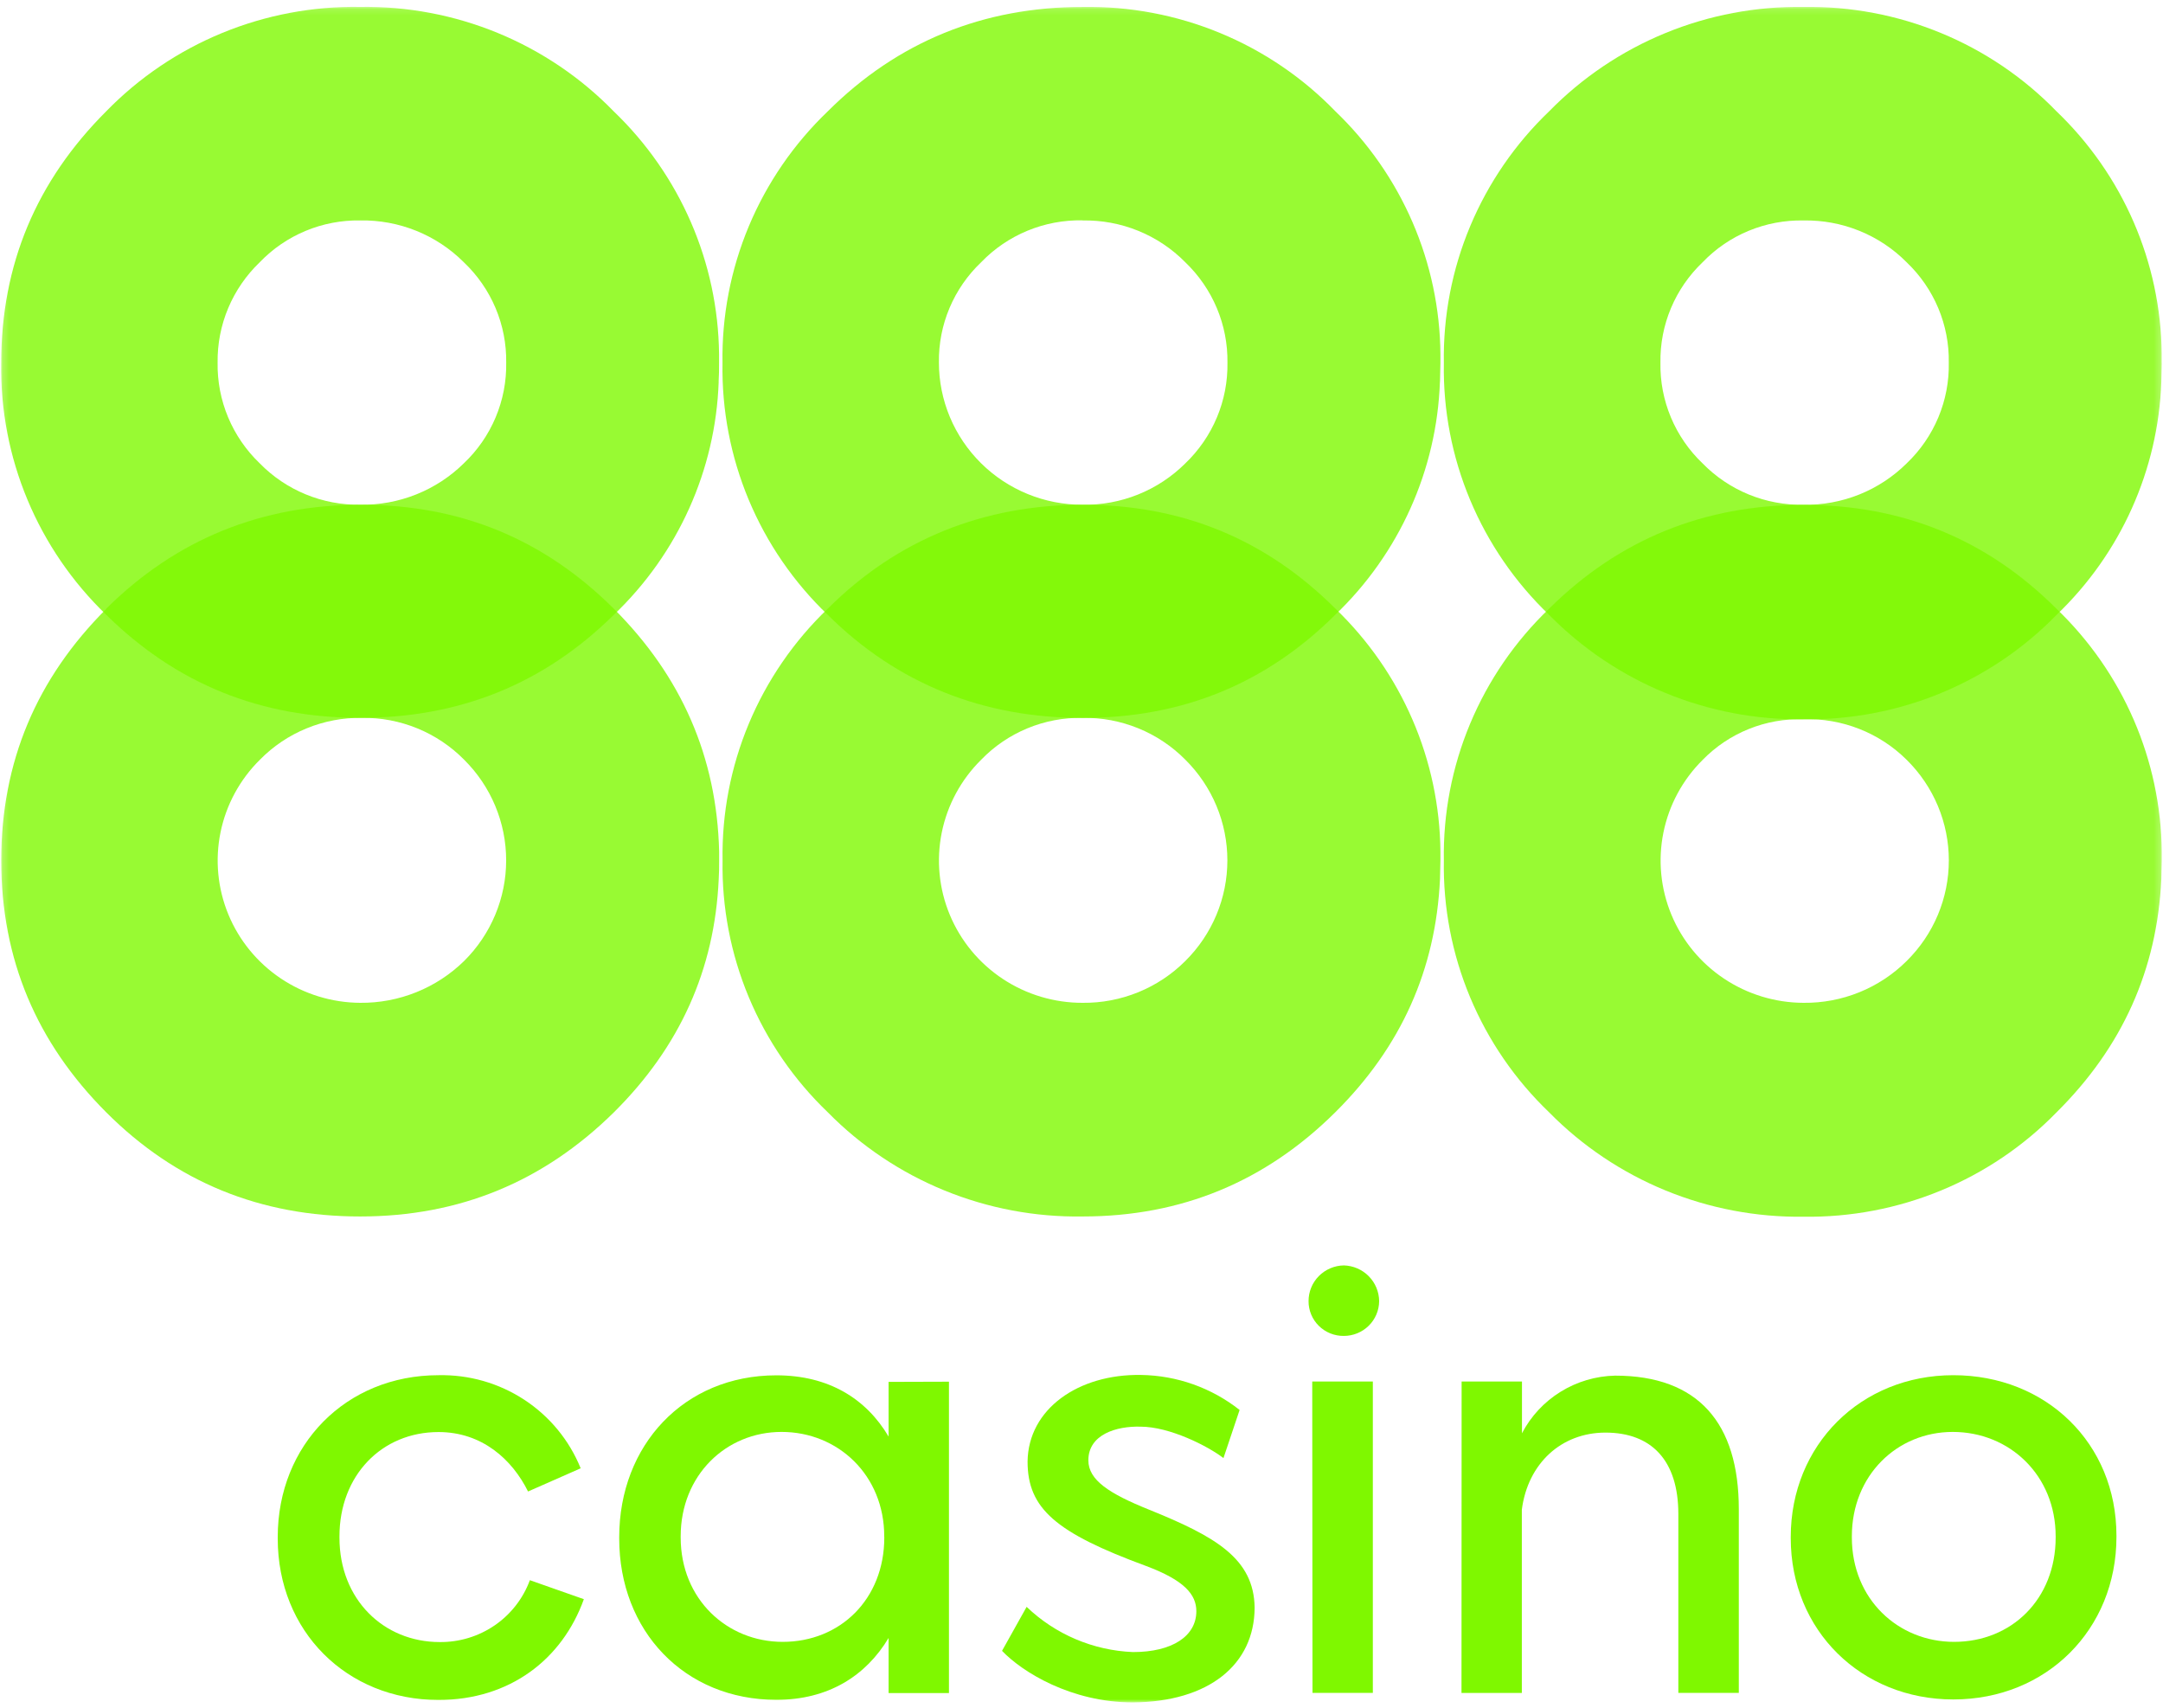
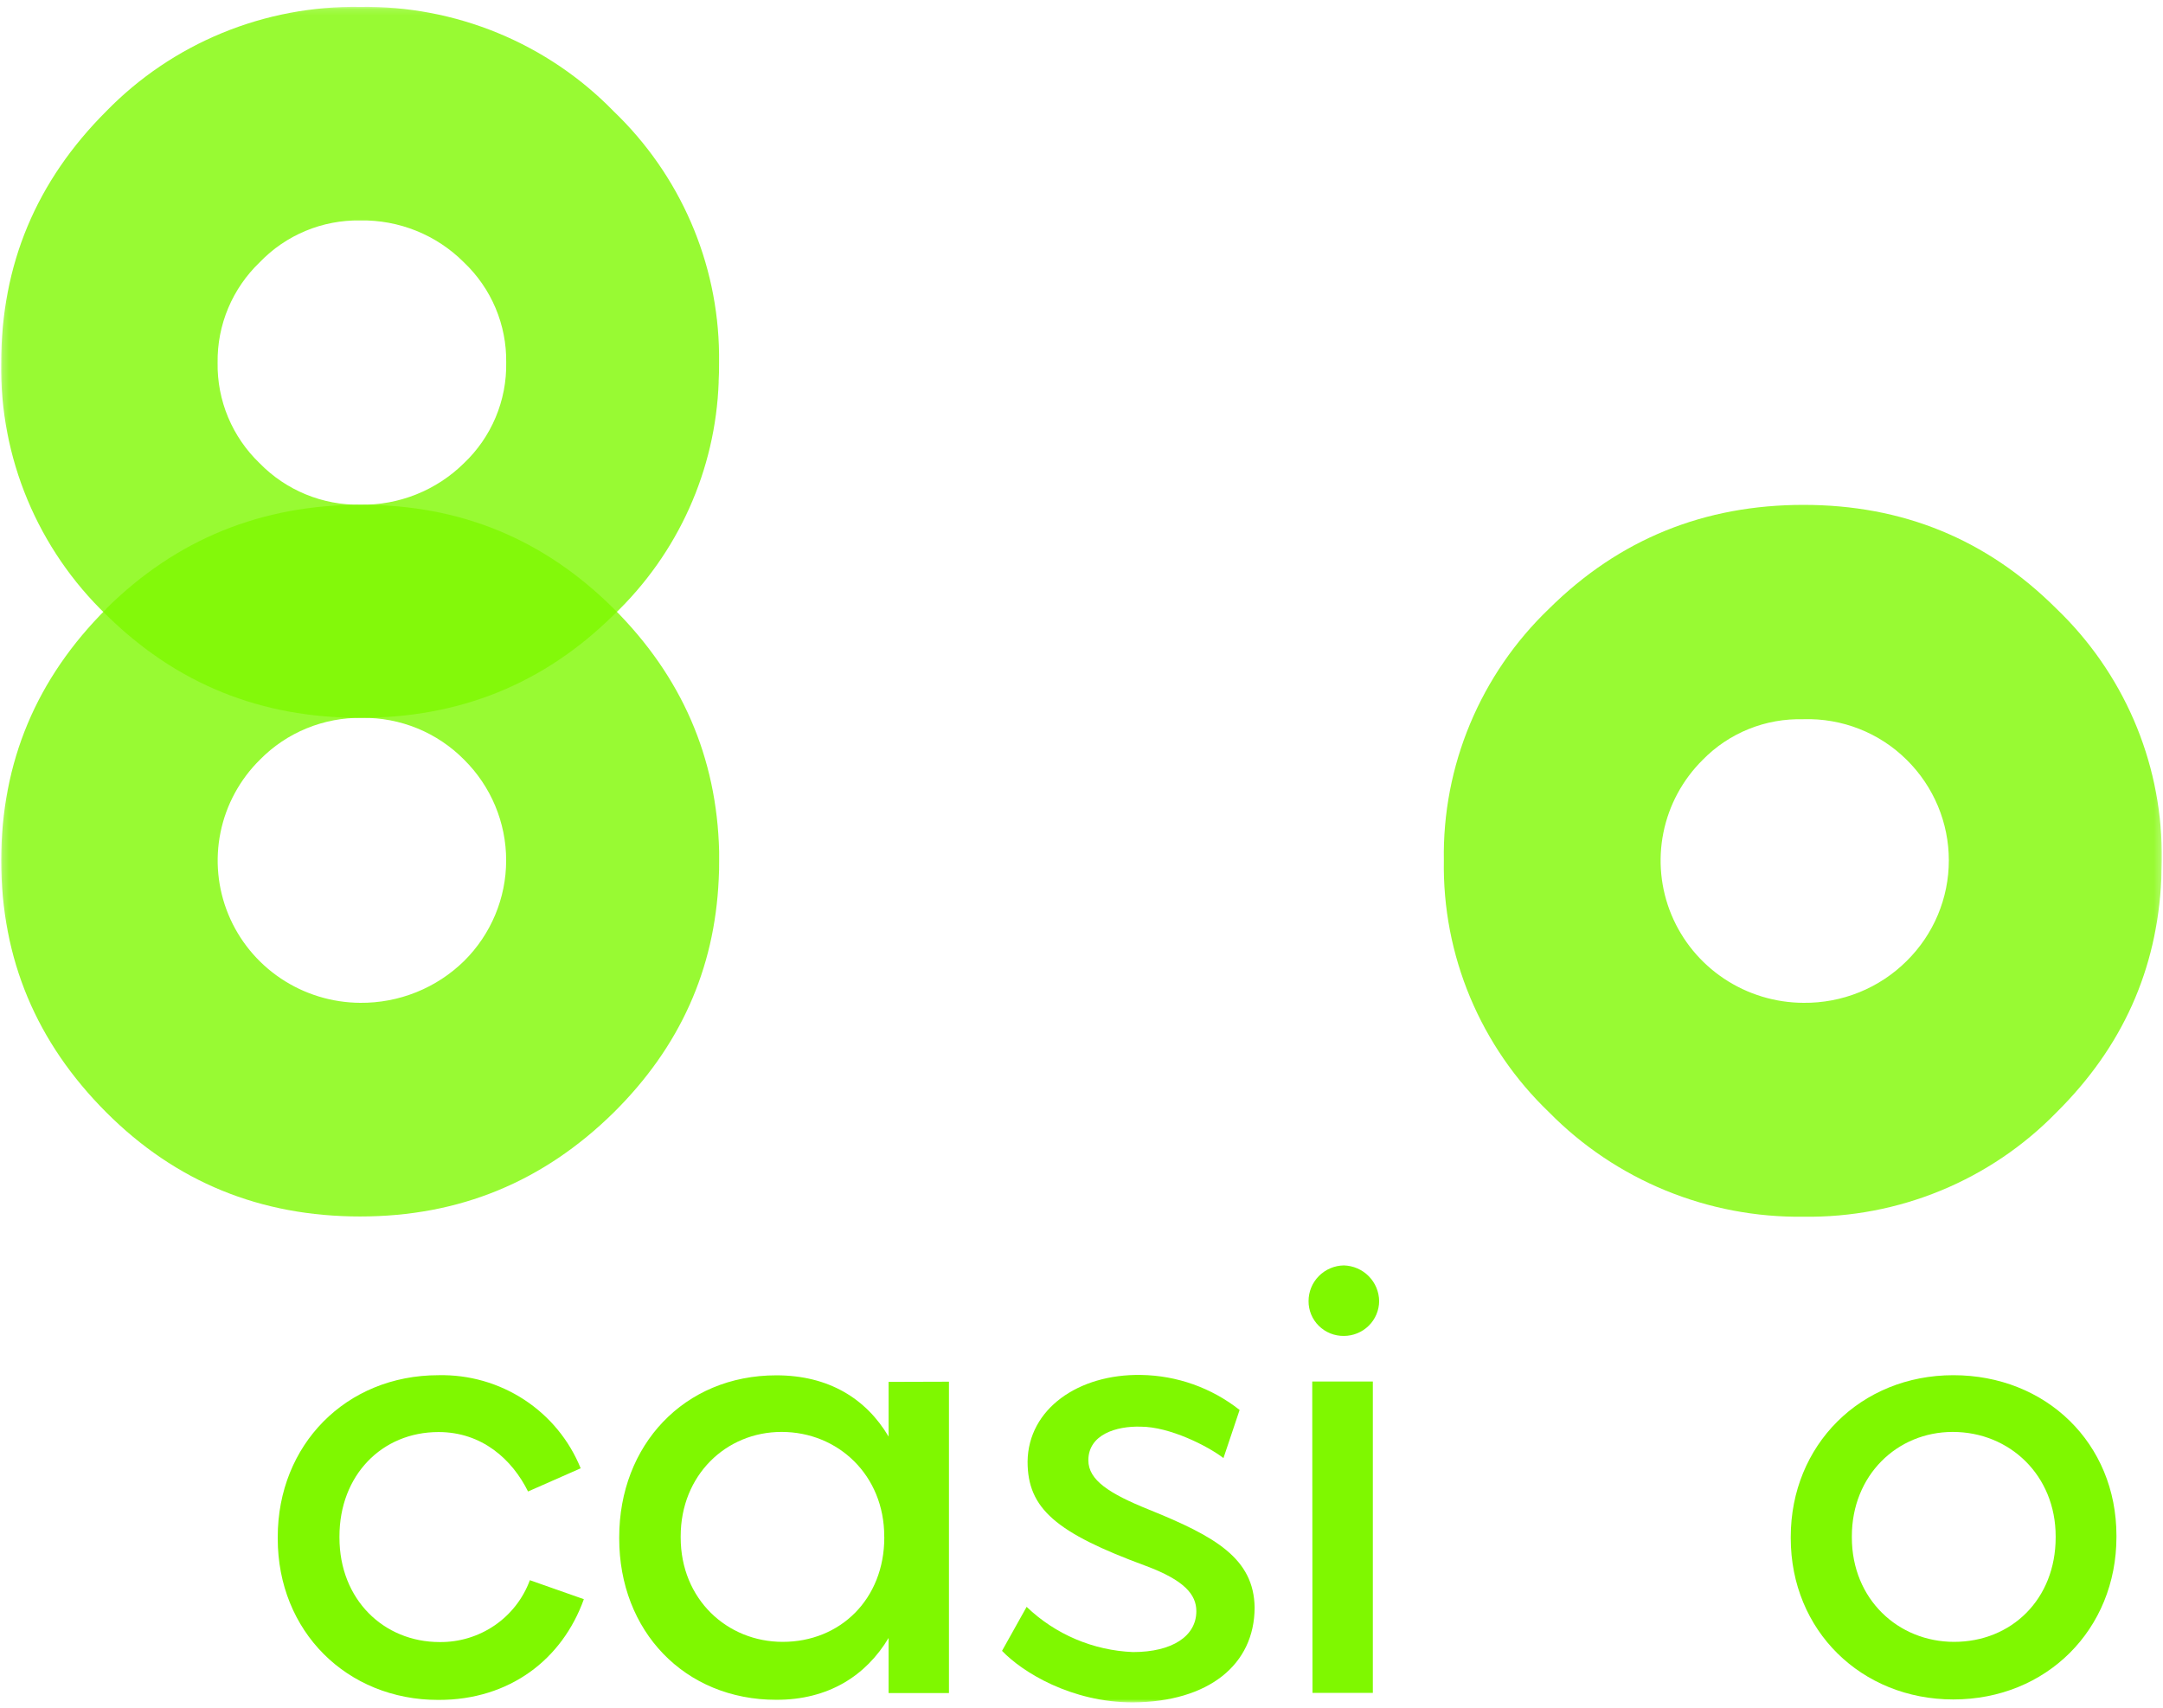
<svg xmlns="http://www.w3.org/2000/svg" width="352" height="278" viewBox="0 0 352 278" fill="none">
  <mask id="mask0_1593_46" style="mask-type:luminance" maskUnits="userSpaceOnUse" x="0" y="1" width="352" height="277">
    <path d="M351.799 1.129H0.2V277.031H351.799V1.129Z" fill="white" />
  </mask>
  <g mask="url(#mask0_1593_46)">
    <path opacity="0.8" d="M58.915 116.815C62.004 116.776 65.068 117.359 67.923 118.528C70.777 119.698 73.363 121.43 75.524 123.619C77.695 125.769 79.416 128.323 80.591 131.134C81.766 133.945 82.371 136.958 82.371 140.001C82.371 143.044 81.766 146.057 80.591 148.868C79.416 151.679 77.695 154.233 75.524 156.383C73.296 158.567 70.655 160.293 67.752 161.46C64.85 162.628 61.743 163.215 58.611 163.187C54.002 163.158 49.506 161.776 45.688 159.215C41.87 156.654 38.903 153.029 37.159 148.797C35.415 144.565 34.973 139.916 35.889 135.435C36.805 130.954 39.038 126.842 42.306 123.619C44.463 121.424 47.048 119.689 49.904 118.519C52.76 117.349 55.826 116.769 58.915 116.815ZM17.317 99.059C5.943 110.413 0.2 123.981 0.2 140.036C0.2 156.091 5.943 169.64 17.286 181.004C28.629 192.368 42.418 197.954 58.611 197.954C74.804 197.954 88.45 192.287 99.905 181.004C110.65 170.344 116.291 157.762 116.96 143.096C117.031 142.029 117.031 141.083 117.031 140.076V138.566C116.656 123.237 110.944 110.101 99.905 99.069C88.47 87.694 74.926 82.138 58.763 82.138C42.6 82.138 28.741 87.694 17.286 99.048" fill="#7FF800" />
-     <path opacity="0.8" d="M176.182 116.815C179.287 116.766 182.369 117.344 185.242 118.514C188.115 119.684 190.718 121.421 192.893 123.619C195.063 125.769 196.785 128.323 197.96 131.134C199.135 133.945 199.739 136.958 199.739 140.001C199.739 143.044 199.135 146.057 197.96 148.868C196.785 151.679 195.063 154.233 192.893 156.383C190.707 158.568 188.103 160.296 185.232 161.465C182.362 162.633 179.285 163.219 176.182 163.187C171.558 163.196 167.034 161.841 163.187 159.295C159.34 156.748 156.342 153.125 154.575 148.885C152.807 144.645 152.349 139.98 153.259 135.481C154.169 130.983 156.405 126.854 159.685 123.619C161.814 121.419 164.379 119.679 167.218 118.508C170.056 117.337 173.108 116.76 176.182 116.815ZM134.706 99.048C129.174 104.352 124.8 110.727 121.855 117.778C118.911 124.829 117.459 132.405 117.589 140.036C117.462 147.665 118.916 155.238 121.862 162.285C124.808 169.333 129.183 175.704 134.716 181.004C140.104 186.479 146.562 190.806 153.693 193.72C160.825 196.635 168.481 198.076 176.192 197.954C192.274 197.954 205.92 192.287 217.294 181.004C228.038 170.344 233.639 157.762 234.339 143.096C234.339 142.029 234.41 141.083 234.41 140.076V138.566C234.341 131.185 232.796 123.891 229.863 117.107C226.93 110.324 222.668 104.185 217.324 99.048C205.941 87.684 192.304 82.138 176.223 82.138C160.142 82.138 146.089 87.694 134.706 99.048Z" fill="#7FF800" />
    <path opacity="0.8" d="M293.501 117.036C296.607 116.943 299.698 117.482 302.585 118.619C305.474 119.756 308.096 121.468 310.292 123.649C312.465 125.794 314.189 128.343 315.366 131.151C316.542 133.959 317.147 136.97 317.147 140.011C317.147 143.052 316.542 146.062 315.366 148.87C314.189 151.678 312.465 154.228 310.292 156.373C308.094 158.563 305.474 160.295 302.59 161.465C299.708 162.635 296.616 163.221 293.501 163.187C288.89 163.172 284.39 161.803 280.564 159.252C276.736 156.701 273.759 153.084 272.002 148.855C270.245 144.627 269.792 139.978 270.696 135.494C271.601 131.009 273.823 126.891 277.084 123.659C279.205 121.482 281.761 119.769 284.588 118.63C287.415 117.492 290.449 116.952 293.501 117.046V117.036ZM252.095 99.048C246.56 104.351 242.186 110.726 239.24 117.777C236.293 124.828 234.839 132.404 234.968 140.036C234.841 147.664 236.296 155.237 239.242 162.285C242.189 169.332 246.563 175.704 252.095 181.003C257.475 186.472 263.921 190.798 271.039 193.719C278.157 196.64 285.799 198.095 293.501 197.994C301.171 198.103 308.783 196.652 315.865 193.73C322.949 190.807 329.352 186.476 334.682 181.003C345.428 170.344 351.027 157.762 351.728 143.096C351.728 142.029 351.799 141.083 351.799 140.076V138.566C351.723 131.186 350.169 123.894 347.23 117.113C344.288 110.333 340.021 104.199 334.672 99.068C323.29 87.704 309.581 82.158 293.491 82.158C277.399 82.158 263.549 87.694 252.095 99.048Z" fill="#7FF800" />
    <path opacity="0.8" d="M58.606 35.871C61.736 35.815 64.845 36.39 67.745 37.559C70.645 38.729 73.276 40.469 75.479 42.675C77.699 44.78 79.457 47.316 80.645 50.125C81.832 52.934 82.422 55.956 82.378 59.002C82.432 62.06 81.846 65.095 80.659 67.917C79.472 70.74 77.708 73.287 75.479 75.399C73.263 77.581 70.63 79.301 67.734 80.457C64.838 81.614 61.738 82.184 58.616 82.133C55.573 82.176 52.553 81.6 49.742 80.442C46.931 79.284 44.389 77.568 42.271 75.399C40.056 73.279 38.303 70.729 37.123 67.908C35.943 65.087 35.361 62.056 35.413 59.002C35.371 55.96 35.959 52.943 37.138 50.134C38.318 47.327 40.065 44.788 42.271 42.675C44.374 40.482 46.911 38.745 49.725 37.574C52.538 36.402 55.566 35.823 58.616 35.871H58.606ZM116.946 62.123C117.017 61.056 117.017 60.109 117.017 59.103V57.593C116.934 50.219 115.378 42.935 112.438 36.162C109.498 29.389 105.233 23.262 99.89 18.135C94.551 12.644 88.132 8.301 81.029 5.375C73.928 2.448 66.295 1.001 58.606 1.124C50.912 0.995 43.273 2.437 36.164 5.36C29.055 8.283 22.628 12.624 17.282 18.115C5.908 29.479 0.196 43.048 0.196 59.073C0.074 66.697 1.528 74.265 4.466 81.31C7.404 88.356 11.766 94.73 17.282 100.04C28.736 111.324 42.413 116.81 58.606 116.81C74.799 116.81 88.466 111.324 99.9 100.04C110.338 90.085 116.456 76.488 116.956 62.133" fill="#7FF800" />
-     <path opacity="0.8" d="M176.183 35.876C179.289 35.819 182.373 36.393 185.247 37.564C188.121 38.734 190.723 40.475 192.893 42.68C195.099 44.793 196.846 47.331 198.026 50.139C199.205 52.947 199.793 55.965 199.752 59.007C199.804 62.061 199.222 65.093 198.042 67.913C196.862 70.734 195.109 73.284 192.893 75.404C190.707 77.583 188.1 79.303 185.229 80.46C182.358 81.617 179.281 82.188 176.183 82.138C173.114 82.145 170.074 81.551 167.237 80.39C164.4 79.23 161.821 77.525 159.649 75.375C157.477 73.225 155.753 70.67 154.577 67.858C153.401 65.046 152.796 62.031 152.796 58.987C152.751 55.942 153.34 52.92 154.525 50.111C155.71 47.302 157.467 44.765 159.685 42.66C161.811 40.455 164.374 38.712 167.214 37.541C170.054 36.369 173.108 35.796 176.183 35.856V35.876ZM234.339 62.127C234.339 61.06 234.41 60.114 234.41 59.108V57.598C234.345 50.222 232.8 42.933 229.867 36.155C226.933 29.378 222.67 23.247 217.324 18.12C212.015 12.631 205.62 8.288 198.541 5.365C191.461 2.441 183.85 0.999 176.183 1.129C160.06 1.129 146.089 6.756 134.706 18.12C129.173 23.419 124.798 29.791 121.852 36.838C118.906 43.886 117.452 51.459 117.579 59.087C117.448 66.717 118.901 74.291 121.847 81.339C124.794 88.387 129.171 94.758 134.706 100.055C146.089 111.339 160.071 116.825 176.183 116.825C192.294 116.825 205.91 111.349 217.284 100.055C227.706 90.09 233.818 76.498 234.329 62.147" fill="#7FF800" />
-     <path opacity="0.8" d="M310.282 42.681C312.494 44.789 314.246 47.326 315.426 50.135C316.606 52.944 317.19 55.965 317.14 59.008C317.2 62.062 316.62 65.096 315.44 67.918C314.26 70.74 312.504 73.289 310.282 75.405C308.082 77.588 305.462 79.31 302.578 80.467C299.691 81.624 296.602 82.193 293.491 82.138C290.435 82.191 287.401 81.62 284.578 80.462C281.754 79.303 279.201 77.582 277.074 75.405C274.853 73.289 273.096 70.74 271.916 67.918C270.736 65.096 270.157 62.062 270.214 59.008C270.166 55.965 270.75 52.944 271.93 50.135C273.11 47.326 274.862 44.789 277.074 42.681C279.184 40.478 281.735 38.735 284.559 37.564C287.386 36.392 290.428 35.818 293.491 35.876C296.609 35.819 299.705 36.392 302.592 37.562C305.479 38.732 308.096 40.474 310.282 42.681ZM351.79 59.078V57.568C351.716 50.193 350.162 42.906 347.223 36.132C344.281 29.358 340.012 23.232 334.663 18.11C329.345 12.628 322.944 8.291 315.862 5.37C308.78 2.449 301.169 1.005 293.501 1.129C285.796 1.009 278.147 2.454 271.027 5.376C263.904 8.299 257.463 12.636 252.095 18.12C246.563 23.42 242.186 29.792 239.24 36.839C236.295 43.886 234.84 51.459 234.968 59.088C234.837 66.717 236.29 74.291 239.238 81.339C242.184 88.387 246.56 94.758 252.095 100.055C257.475 105.524 263.919 109.851 271.039 112.771C278.157 115.692 285.799 117.147 293.501 117.047C301.171 117.156 308.783 115.704 315.865 112.782C322.949 109.86 329.352 105.529 334.682 100.055C345.106 90.091 351.218 76.499 351.728 62.148C351.728 61.081 351.799 60.135 351.799 59.128" fill="#7FF800" />
    <path d="M45.198 250.298V250.115C45.198 235.147 56.277 223.783 71.364 223.783C76.316 223.675 81.182 225.067 85.316 227.774C89.449 230.48 92.652 234.373 94.497 238.933L85.934 242.706C83.337 237.483 78.446 233.034 71.364 233.034C62.132 233.034 55.242 240.08 55.242 250.024V250.217C55.242 260.282 62.436 267.208 71.547 267.208C74.743 267.244 77.873 266.296 80.503 264.492C83.133 262.689 85.133 260.12 86.228 257.141L95.015 260.232C91.494 270.045 82.931 276.629 71.364 276.629C56.389 276.629 45.198 265.416 45.198 250.376" fill="#7FF800" />
    <path d="M143.898 250.005C143.898 240.08 136.41 233.013 127.188 233.013C118.148 233.013 110.772 240.059 110.772 250.005V250.186C110.772 260.251 118.33 267.177 127.38 267.177C136.725 267.177 143.908 260.232 143.908 250.186L143.898 250.005ZM154.43 224.84V275.51H144.608V266.543C140.905 272.723 134.787 276.608 126.346 276.608C111.37 276.608 100.768 265.395 100.768 250.357V250.165C100.768 235.197 111.289 223.803 126.346 223.803C134.838 223.803 140.946 227.588 144.608 233.768V224.87L154.43 224.84Z" fill="#7FF800" />
    <path d="M163.064 268.645L167.071 261.479C171.736 265.956 177.896 268.574 184.38 268.838C190.793 268.838 194.689 266.231 194.689 262.185C194.689 259.467 192.721 257.15 186.501 254.826C171.82 249.421 167.224 245.486 167.224 237.835C167.335 229.269 175.493 223.572 185.679 223.743C191.517 223.827 197.163 225.831 201.73 229.44L199.102 237.271C196.586 235.328 190.356 232.158 185.608 232.158C181.712 232.047 177.116 233.406 177.116 237.633C177.116 240.834 180.454 243.039 187.049 245.686C197.763 250.024 204.064 253.588 204.175 261.61C204.135 270.891 196.718 276.931 184.38 277.031C174.336 277.031 166.371 272.098 163.074 268.645" fill="#7FF800" />
    <path d="M213.55 224.81H223.412V275.482H213.591L213.55 224.81ZM212.951 211.724C212.948 210.202 213.549 208.74 214.623 207.653C215.698 206.567 217.16 205.943 218.694 205.917C220.222 205.961 221.674 206.59 222.745 207.673C223.815 208.756 224.422 210.208 224.437 211.724C224.429 213.23 223.82 214.672 222.744 215.733C221.668 216.795 220.212 217.391 218.694 217.391C217.94 217.401 217.191 217.261 216.492 216.98C215.793 216.699 215.158 216.282 214.623 215.754C214.088 215.227 213.665 214.598 213.378 213.907C213.091 213.215 212.946 212.473 212.951 211.724Z" fill="#7FF800" />
-     <path d="M237.859 224.81H247.681V233.235C249.125 230.464 251.295 228.131 253.962 226.48C256.629 224.829 259.695 223.922 262.839 223.854C276.364 223.854 282.969 231.575 282.969 245.586V275.481H273.127V246.36C273.127 237.645 268.753 233.124 261.266 233.124C254.072 233.124 248.625 238.158 247.659 245.667V275.491H237.839L237.859 224.81Z" fill="#7FF800" />
    <path d="M334.532 250.186V250.005C334.532 240.08 327.042 233.014 317.779 233.014C308.74 233.014 301.365 240.059 301.365 250.005V250.186C301.365 260.251 308.923 267.177 318.003 267.177C327.347 267.177 334.532 260.232 334.532 250.186ZM291.42 250.298V250.115C291.42 235.147 302.795 223.783 317.881 223.783C332.968 223.783 344.424 234.856 344.424 249.894V250.105C344.424 265.143 333.049 276.548 317.881 276.548C302.904 276.548 291.42 265.336 291.42 250.298Z" fill="#7FF800" />
  </g>
</svg>